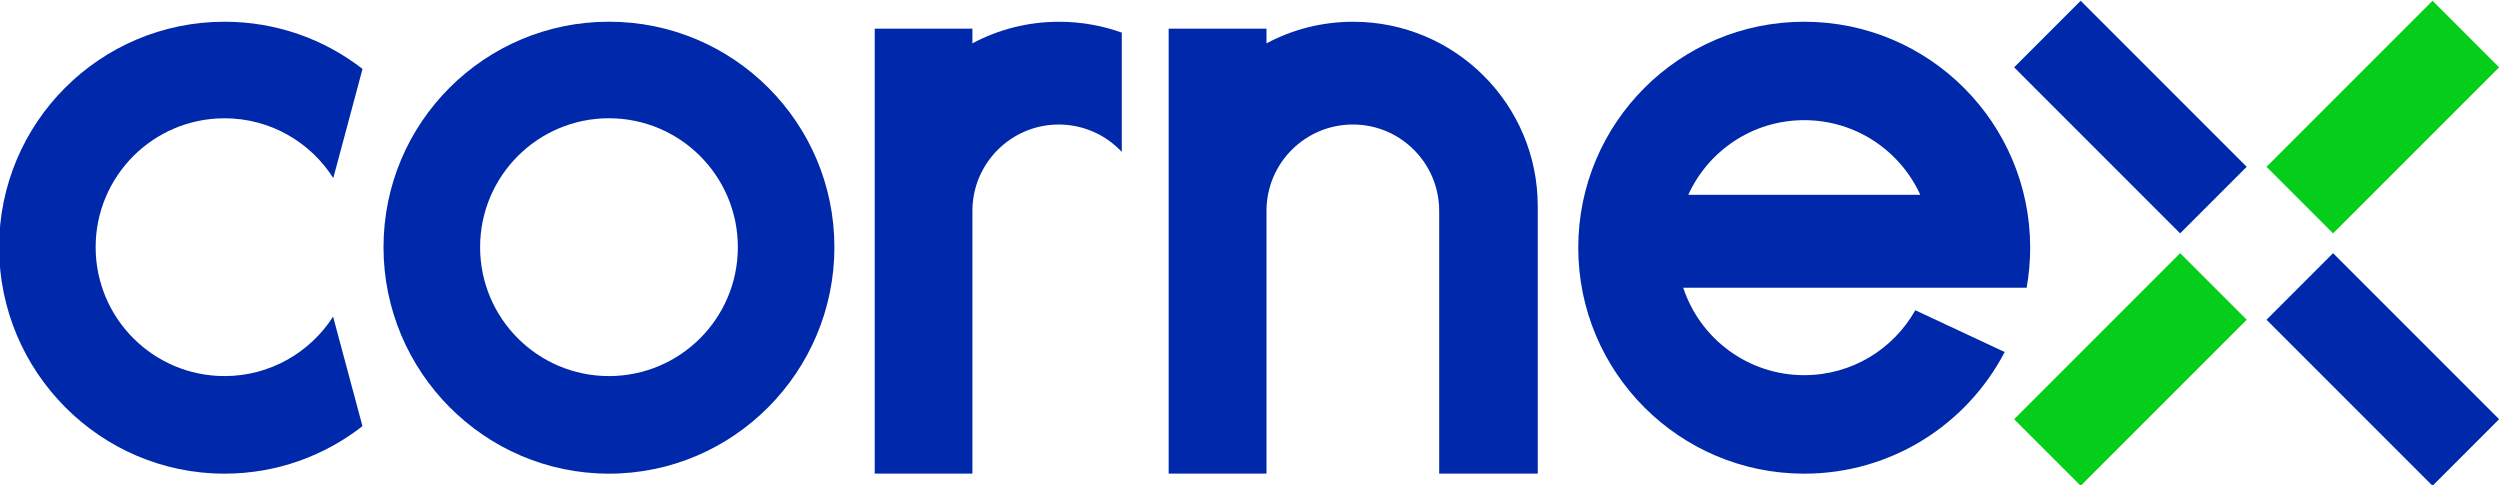
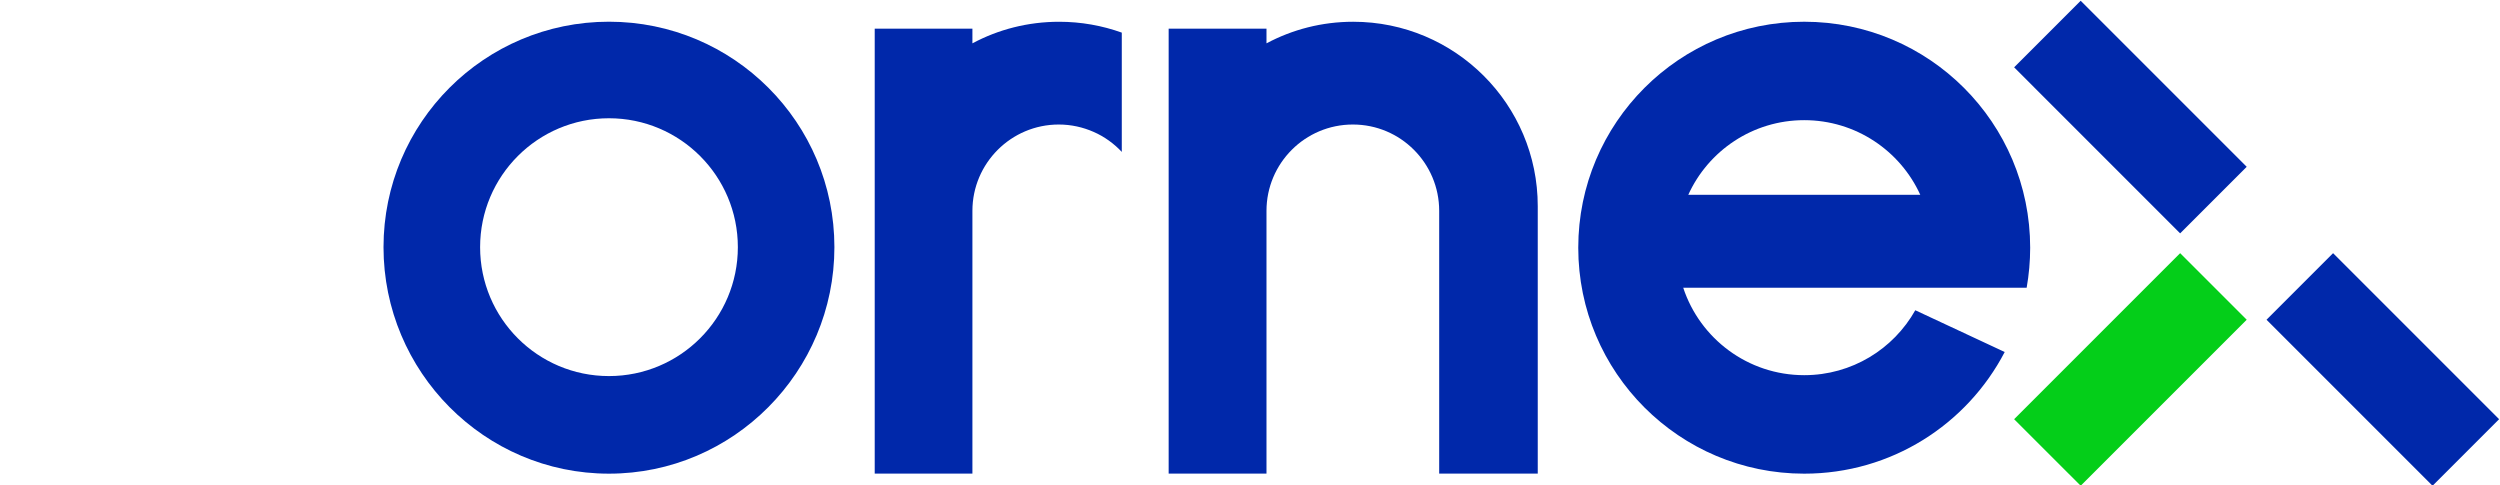
<svg xmlns="http://www.w3.org/2000/svg" xml:space="preserve" width="200mm" height="38.8mm" version="1.1" style="shape-rendering:geometricPrecision; text-rendering:geometricPrecision; image-rendering:optimizeQuality; fill-rule:evenodd; clip-rule:evenodd" viewBox="0 0 20000 3880">
  <defs>
    <style type="text/css">
   
    .fil0 {fill:#0028AA;fill-rule:nonzero}
    .fil1 {fill:#04CE19;fill-rule:nonzero}
   
  </style>
  </defs>
  <g id="图层_x0020_1">
    <g id="_1918549649488">
      <polygon class="fil0" points="17973.65,1334.38 17441.14,1866.91 16113.05,538.65 16645.44,6.12 " />
      <polygon class="fil0" points="19992.81,3353.6 19460.31,3886.14 18132.22,2557.87 18664.61,2025.37 " />
      <polygon class="fil1" points="17441.19,2025.35 17973.7,2557.88 16645.5,3886.03 16112.99,3353.61 " />
-       <polygon class="fil1" points="19460.37,6.13 19992.87,538.66 18664.66,1866.8 18132.16,1334.39 " />
      <path class="fil0" d="M4871.65 3008.58c-569.4,0 -1030.78,-461.76 -1030.78,-1031.21 0,-569.42 461.38,-1031.3 1030.78,-1031.3 569.4,0 1031.16,461.88 1031.16,1031.3 0,569.45 -461.76,1031.21 -1031.16,1031.21zm0 -2834.94c-996.14,0 -1803.56,807.58 -1803.56,1803.73 0,996.18 807.42,1811.94 1803.56,1811.94 996.1,0 1803.56,-815.76 1803.56,-1811.94 0,-996.15 -807.46,-1803.73 -1803.56,-1803.73z" />
-       <path class="fil0" d="M1796.33 3008.58c-569.39,0 -1031.16,-461.76 -1031.16,-1031.09 0,-569.46 461.77,-1031.21 1031.16,-1031.21 365.74,0 687.34,190.86 869.9,478.36l234 -873.31c-305.04,-236.77 -687.95,-377.48 -1103.9,-377.48 -996.4,0 -1803.46,807.27 -1803.46,1803.64 0,995.76 807.06,1811.82 1803.46,1811.82 415.95,0 798.86,-142.42 1103.38,-380.15l-235.04 -876.16c-183.28,285.81 -503.8,475.58 -868.34,475.58z" />
      <path class="fil0" d="M12301.99 1649.48l0 2139.57 -788.51 0 0 -2102.08c0,-190.47 -77.05,-363.17 -202.28,-488.48 -125.42,-125.35 -297.16,-202.31 -488.49,-202.31 -381.91,0 -690.8,309.86 -690.8,690.79l0 2102.08 -782.67 0 0 -3559.71 782.67 0 0 117.47c207.15,-110.56 443.1,-172.73 693.65,-172.73 815.24,0 1476.43,660.22 1476.43,1475.4z" />
      <path class="fil0" d="M8974.28 260.91l0 954.32c-63.17,-67.1 -139.14,-122.36 -224.92,-159.89 -84.96,-37.49 -179.69,-59.2 -279.27,-59.2 -381.01,0 -690.8,309.86 -690.8,690.8l0 2102.08 -781.56 0 0 -3559.69 781.56 0 0 117.44c206.15,-110.56 443.01,-172.7 693.66,-172.7 175.67,0 344.42,30.58 501.33,86.84z" />
      <path class="fil0" d="M13506.15 1558.65c159.98,-352.31 515.13,-597.36 927.53,-597.36 412.61,0 768.28,245.05 928.62,597.36l-1856.15 0zm2707.1 743.24c18.28,-103.94 28.14,-211.22 28.14,-320.35 0,-998.63 -809.02,-1807.71 -1807.71,-1807.71 -998.09,0 -1807.58,809.08 -1807.58,1807.71 0,998.13 809.49,1807.78 1807.58,1807.78 697.71,0 1302.53,-394.64 1604.02,-973.27l-715.45 -334.07c-174.38,310.07 -506.96,519.4 -888.57,519.4 -450.98,0 -833.88,-293.09 -967.91,-699.49l2747.48 0z" />
    </g>
  </g>
</svg>